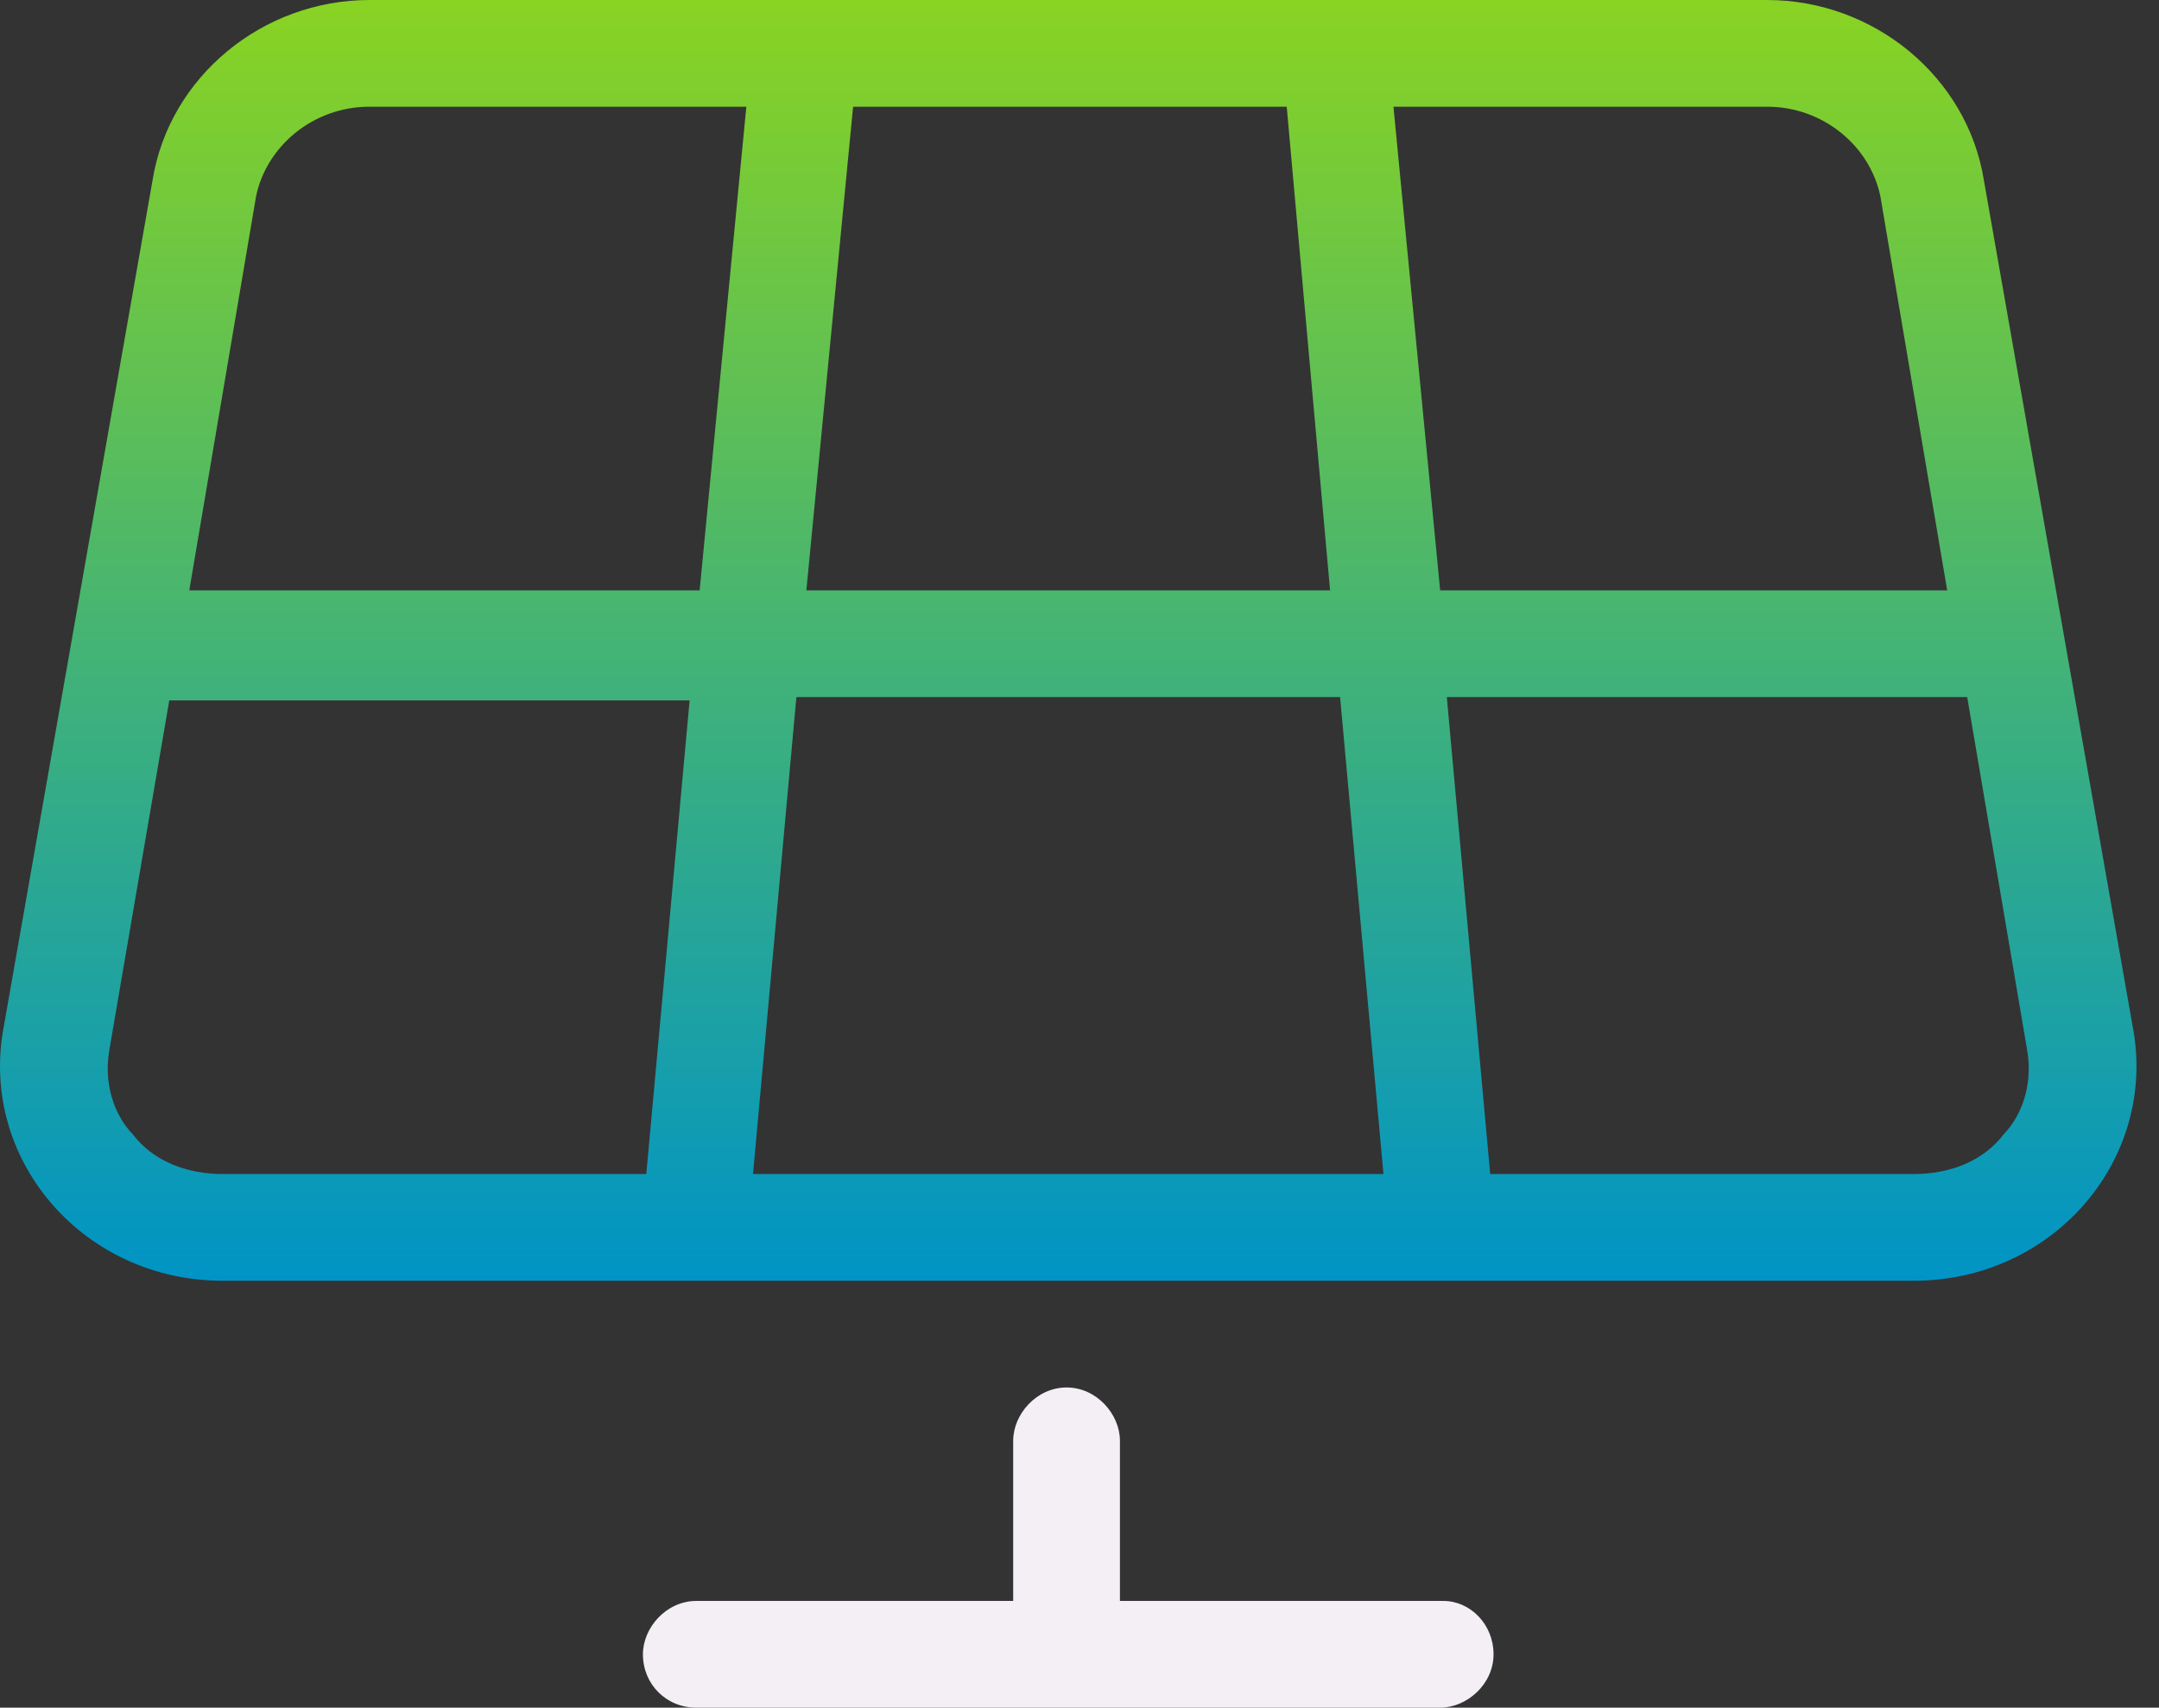
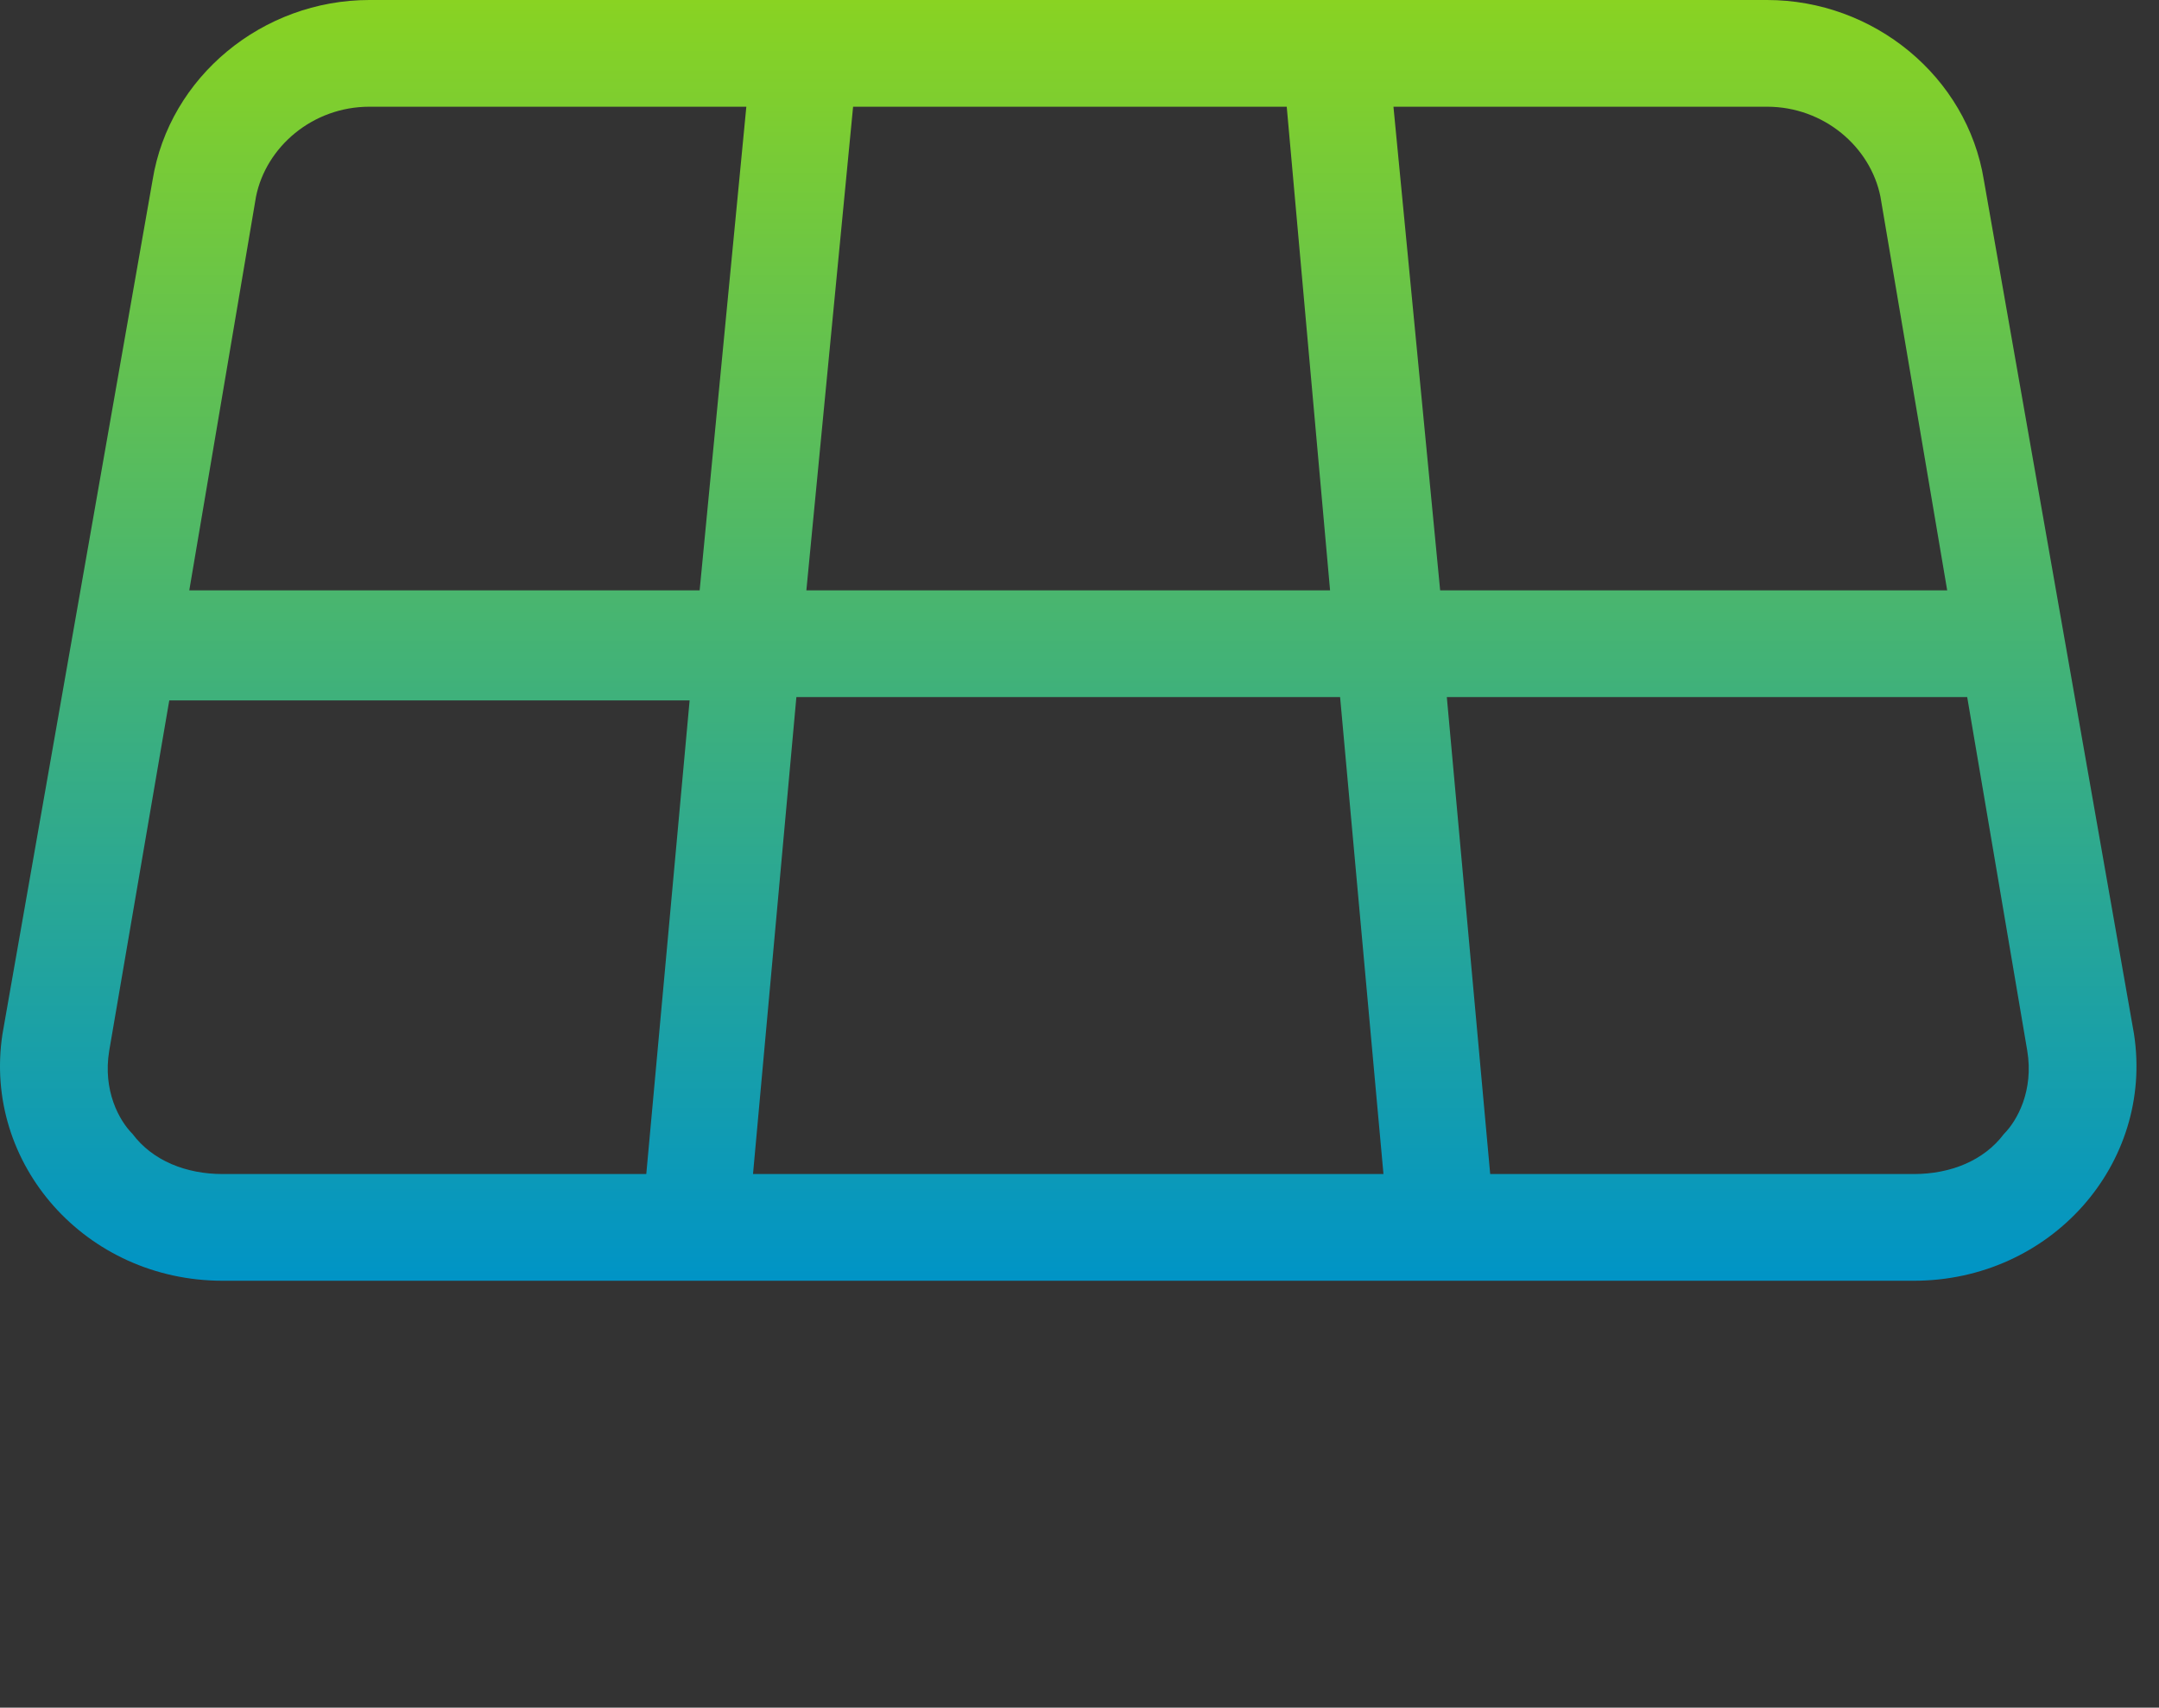
<svg xmlns="http://www.w3.org/2000/svg" width="67" height="53" viewBox="0 0 67 53" fill="none">
  <rect x="0" y="0" width="67" height="53" fill="#333333" stroke="none" />
-   <path d="M44.796 49.688H34.755V44.719C34.755 43.891 34.03 43.062 33.099 43.062C32.167 43.062 31.442 43.891 31.442 44.719V49.688H21.608C20.677 49.688 19.952 50.516 19.952 51.344C19.952 52.275 20.677 53 21.608 53H44.692C45.52 53 46.349 52.275 46.349 51.344C46.349 50.412 45.624 49.688 44.796 49.688Z" fill="#F3EFF5" />
  <path fill-rule="evenodd" clip-rule="evenodd" d="M61.565 5.59L66.224 32.09C66.845 36.127 63.636 39.75 59.392 39.75H6.909C2.665 39.75 -0.544 36.127 0.077 32.09L4.735 5.59C5.253 2.381 8.151 0 11.464 0H54.837C58.149 0 61.048 2.381 61.565 5.59ZM43.243 3.312H54.837C56.597 3.312 58.046 4.555 58.356 6.107L60.427 18.322H44.692L43.243 3.312ZM39.931 3.312H26.474L25.024 18.322H41.276L39.931 3.312ZM21.712 18.322H5.874L7.944 6.107C8.255 4.555 9.704 3.312 11.464 3.312H23.161L21.712 18.322ZM6.909 36.438H20.056L21.401 21.738H5.253L3.39 32.607C3.183 33.85 3.7 34.781 4.114 35.195C4.735 36.023 5.77 36.438 6.909 36.438ZM23.368 36.438L24.714 21.635H41.587L42.933 36.438H23.368ZM59.392 36.438C60.53 36.438 61.565 36.023 62.187 35.195C62.6 34.781 63.118 33.85 62.911 32.607L61.048 21.635H44.899L46.245 36.438H59.392Z" fill="url(#paint0_linear_2340_389)" />
  <defs>
    <linearGradient id="paint0_linear_2340_389" x1="33.15" y1="0" x2="33.15" y2="39.75" gradientUnits="userSpaceOnUse">
      <stop stop-color="#89D322" />
      <stop offset="1" stop-color="#0094C6" />
    </linearGradient>
  </defs>
</svg>